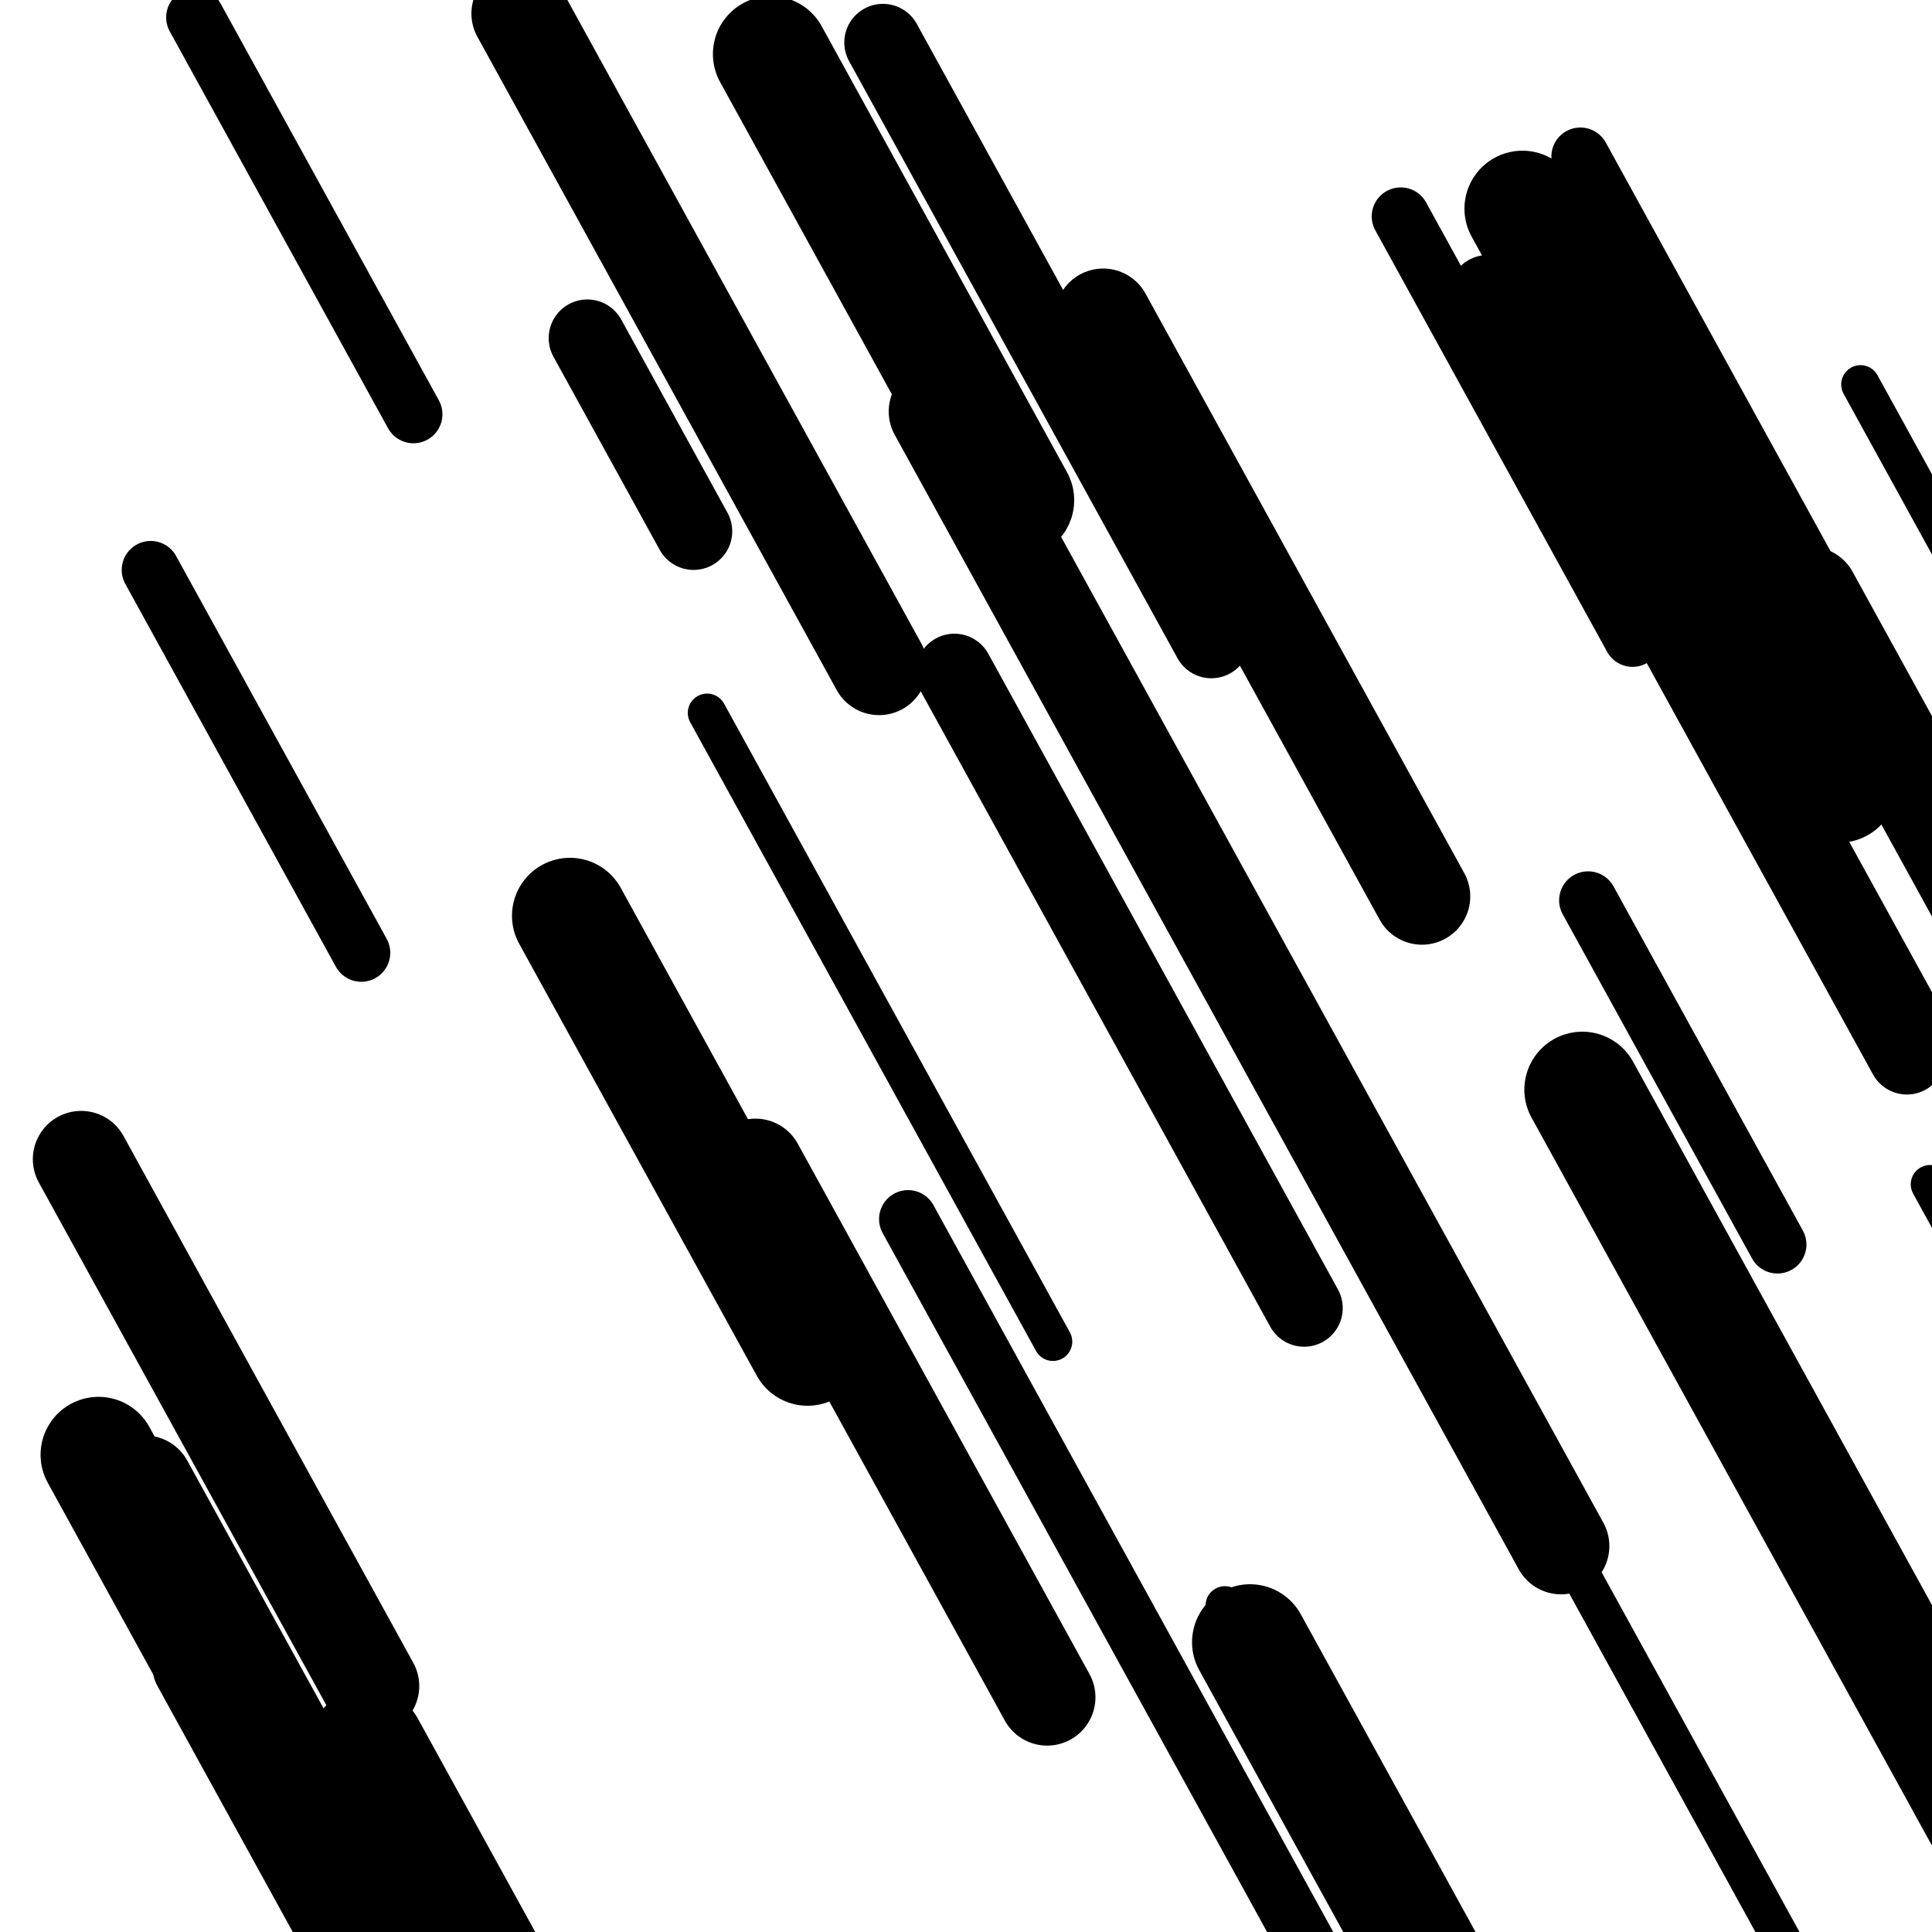
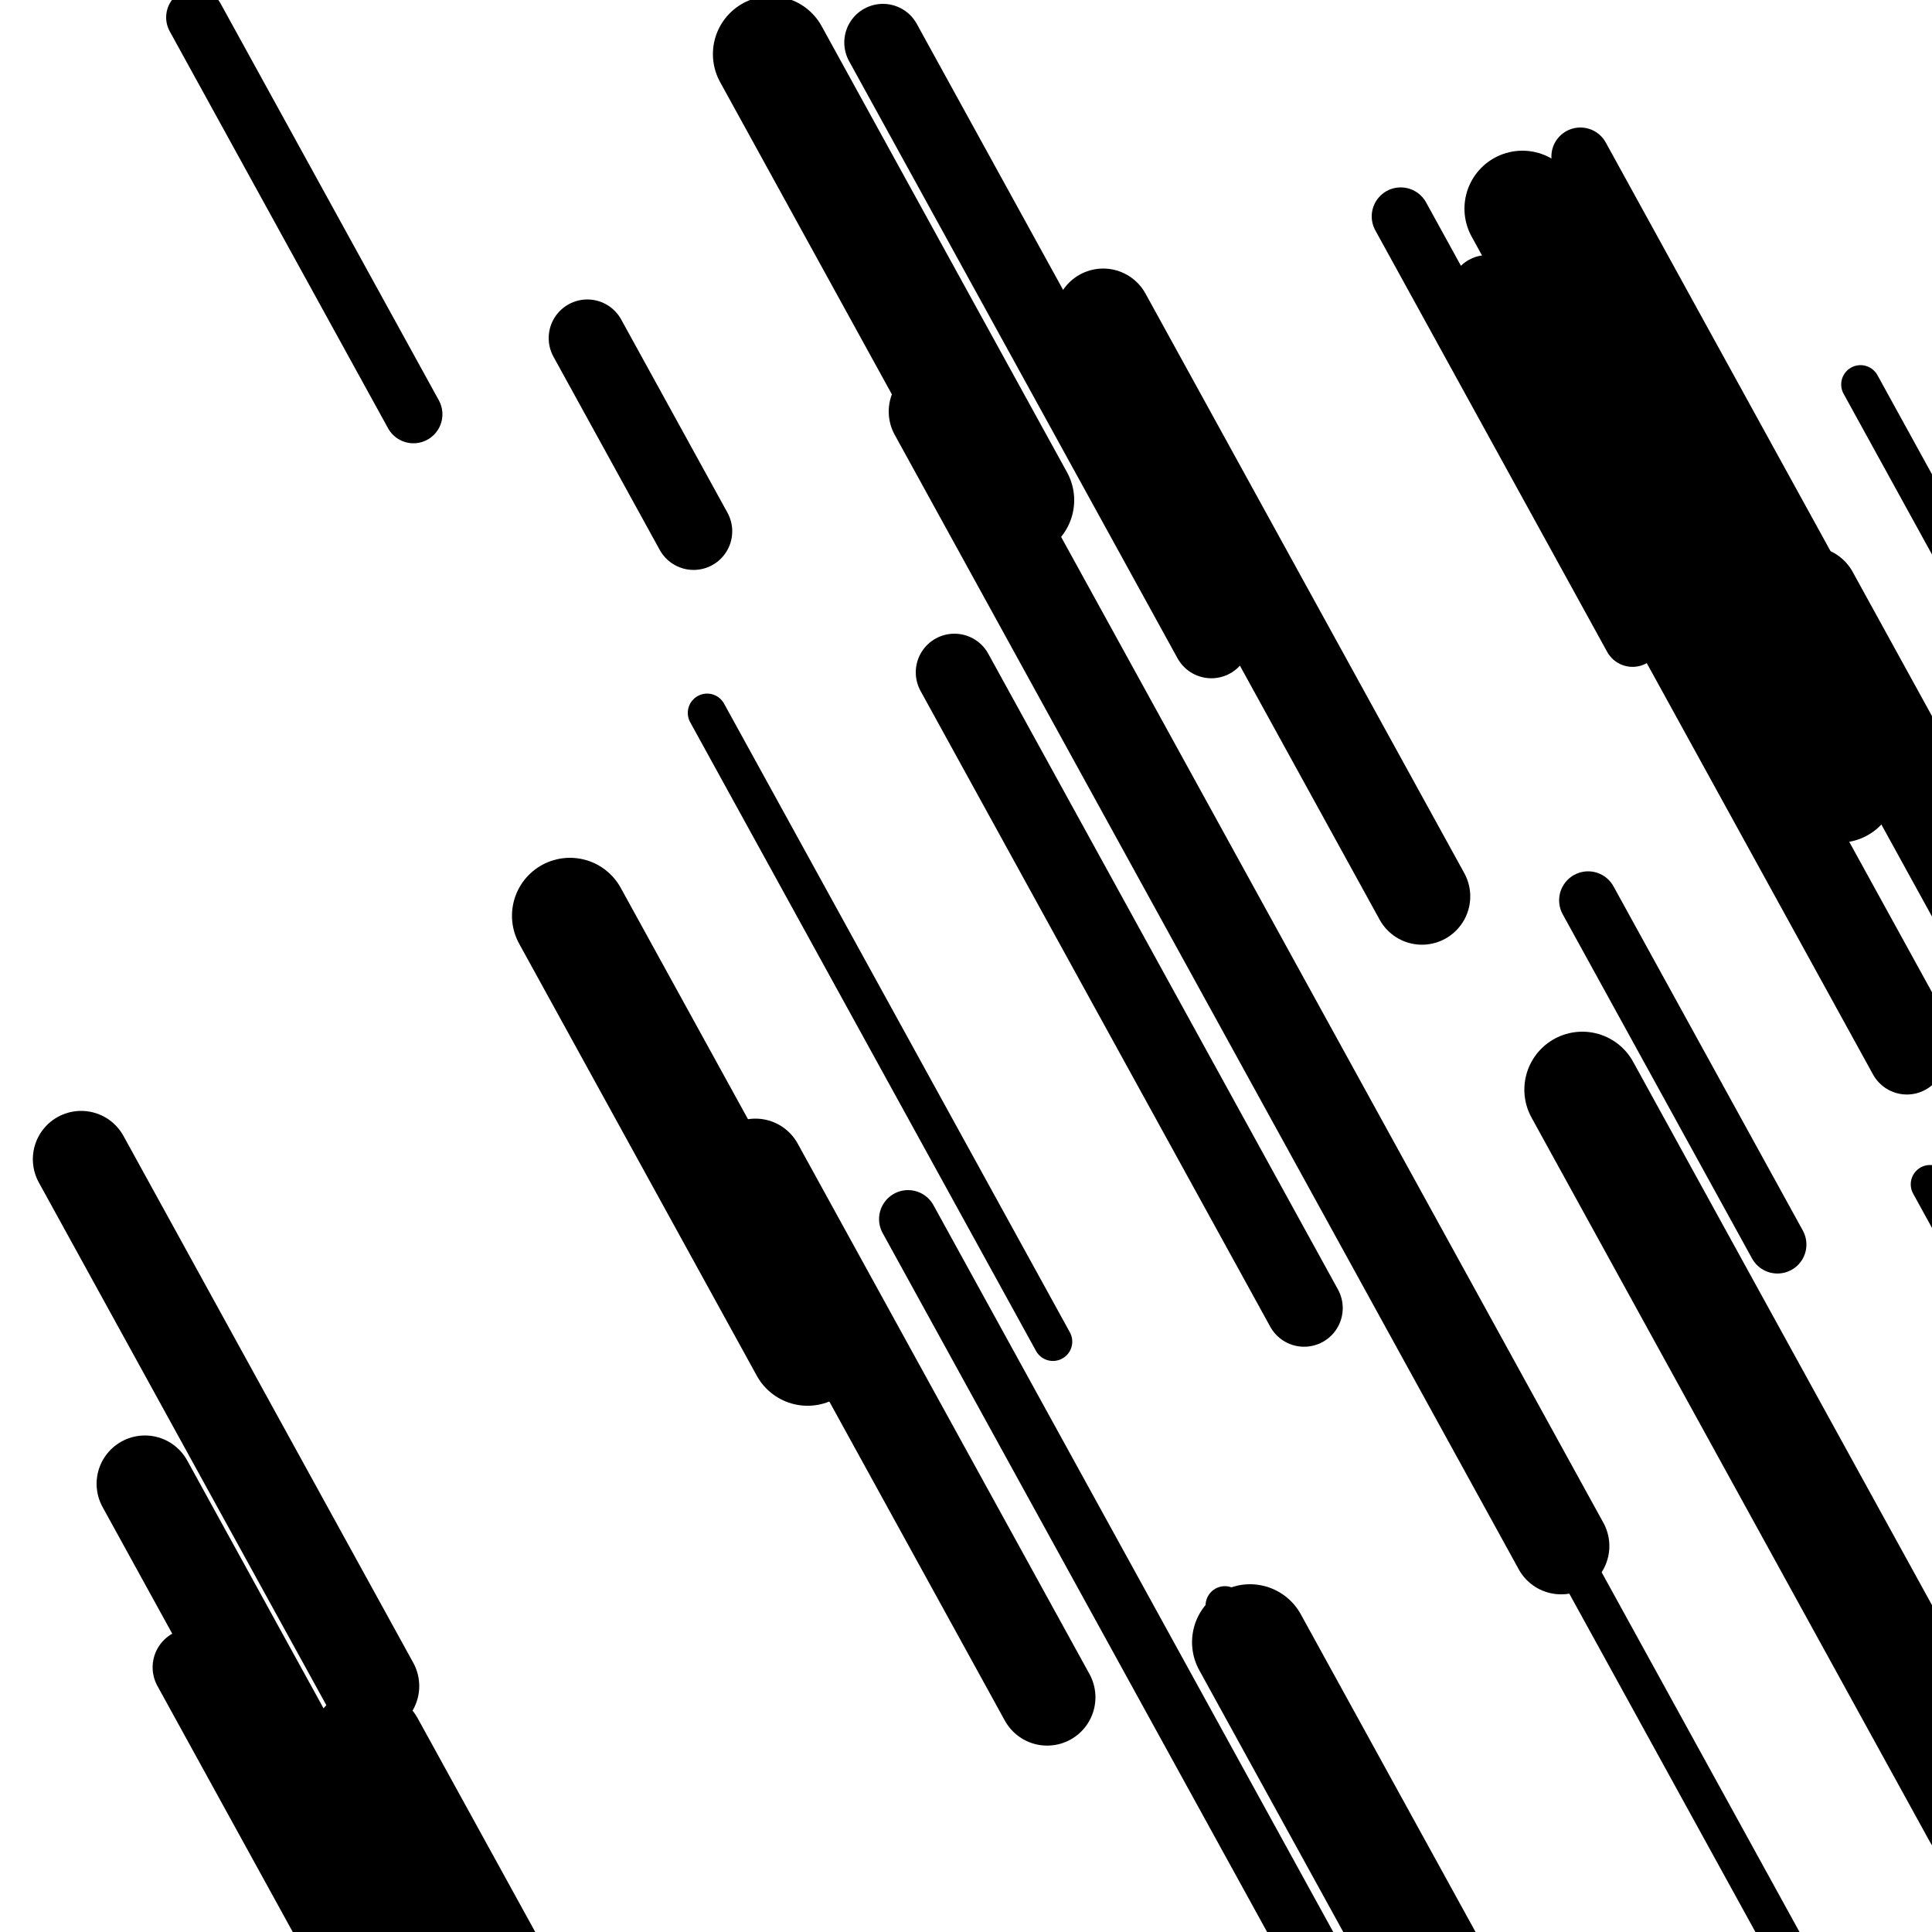
<svg xmlns="http://www.w3.org/2000/svg" viewBox="0 0 1000 1000" height="1000" width="1000">
  <rect x="0" y="0" width="1000" height="1000" fill="#ffffff" />
  <line opacity="0.8" x1="999" y1="613" x2="1077" y2="754.806" stroke="hsl(10, 20%, 60%)" stroke-width="20" stroke-linecap="round" />
  <line opacity="0.8" x1="963" y1="199" x2="1274" y2="764.407" stroke="hsl(350, 20%, 50%)" stroke-width="20" stroke-linecap="round" />
  <line opacity="0.8" x1="200" y1="933" x2="513" y2="1502.043" stroke="hsl(30, 20%, 70%)" stroke-width="20" stroke-linecap="round" />
  <line opacity="0.8" x1="366" y1="369" x2="545" y2="694.427" stroke="hsl(10, 20%, 60%)" stroke-width="20" stroke-linecap="round" />
  <line opacity="0.8" x1="634" y1="831" x2="715" y2="978.26" stroke="hsl(350, 20%, 50%)" stroke-width="20" stroke-linecap="round" />
  <line opacity="0.8" x1="788" y1="760" x2="1125" y2="1372.675" stroke="hsl(10, 20%, 60%)" stroke-width="20" stroke-linecap="round" />
  <line opacity="0.8" x1="859" y1="278" x2="1152" y2="810.682" stroke="hsl(200, 20%, 30%)" stroke-width="20" stroke-linecap="round" />
  <line opacity="0.8" x1="101" y1="9" x2="214" y2="214.437" stroke="hsl(30, 20%, 70%)" stroke-width="30" stroke-linecap="round" />
  <line opacity="0.8" x1="818" y1="81" x2="1134" y2="655.497" stroke="hsl(30, 20%, 70%)" stroke-width="30" stroke-linecap="round" />
  <line opacity="0.8" x1="725" y1="112" x2="845" y2="330.163" stroke="hsl(200, 20%, 30%)" stroke-width="30" stroke-linecap="round" />
  <line opacity="0.8" x1="791" y1="193" x2="935" y2="454.796" stroke="hsl(200, 20%, 30%)" stroke-width="30" stroke-linecap="round" />
  <line opacity="0.8" x1="470" y1="631" x2="723" y2="1090.961" stroke="hsl(180, 20%, 20%)" stroke-width="30" stroke-linecap="round" />
  <line opacity="0.8" x1="822" y1="466" x2="920" y2="644.167" stroke="hsl(350, 20%, 50%)" stroke-width="30" stroke-linecap="round" />
-   <line opacity="0.8" x1="78" y1="295" x2="187" y2="493.165" stroke="hsl(200, 20%, 30%)" stroke-width="30" stroke-linecap="round" />
  <line opacity="0.8" x1="494" y1="348" x2="675" y2="677.063" stroke="hsl(30, 20%, 70%)" stroke-width="40" stroke-linecap="round" />
  <line opacity="0.8" x1="304" y1="175" x2="359" y2="274.992" stroke="hsl(180, 20%, 20%)" stroke-width="40" stroke-linecap="round" />
-   <line opacity="0.8" x1="910" y1="265" x2="1048" y2="515.888" stroke="hsl(30, 20%, 70%)" stroke-width="40" stroke-linecap="round" />
  <line opacity="0.8" x1="99" y1="863" x2="255" y2="1146.612" stroke="hsl(200, 20%, 30%)" stroke-width="40" stroke-linecap="round" />
  <line opacity="0.8" x1="149" y1="912" x2="458" y2="1473.771" stroke="hsl(10, 20%, 60%)" stroke-width="40" stroke-linecap="round" />
  <line opacity="0.8" x1="457" y1="22" x2="627" y2="331.065" stroke="hsl(10, 20%, 60%)" stroke-width="40" stroke-linecap="round" />
  <line opacity="0.8" x1="770" y1="152" x2="987" y2="546.512" stroke="hsl(10, 20%, 60%)" stroke-width="40" stroke-linecap="round" />
  <line opacity="0.8" x1="485" y1="213" x2="808" y2="800.223" stroke="hsl(180, 20%, 20%)" stroke-width="50" stroke-linecap="round" />
  <line opacity="0.8" x1="937" y1="308" x2="1059" y2="529.799" stroke="hsl(350, 20%, 50%)" stroke-width="50" stroke-linecap="round" />
  <line opacity="0.8" x1="75" y1="768" x2="301" y2="1178.874" stroke="hsl(200, 20%, 30%)" stroke-width="50" stroke-linecap="round" />
  <line opacity="0.8" x1="571" y1="164" x2="736" y2="463.975" stroke="hsl(350, 20%, 50%)" stroke-width="50" stroke-linecap="round" />
  <line opacity="0.8" x1="391" y1="604" x2="542" y2="878.522" stroke="hsl(200, 20%, 30%)" stroke-width="50" stroke-linecap="round" />
-   <line opacity="0.8" x1="269" y1="7" x2="455" y2="345.153" stroke="hsl(200, 20%, 30%)" stroke-width="50" stroke-linecap="round" />
  <line opacity="0.8" x1="42" y1="600" x2="192" y2="872.704" stroke="hsl(30, 20%, 70%)" stroke-width="50" stroke-linecap="round" />
  <line opacity="0.8" x1="190" y1="904" x2="362" y2="1216.701" stroke="hsl(180, 20%, 20%)" stroke-width="60" stroke-linecap="round" />
  <line opacity="0.8" x1="647" y1="850" x2="982" y2="1459.039" stroke="hsl(200, 20%, 30%)" stroke-width="60" stroke-linecap="round" />
  <line opacity="0.8" x1="399" y1="28" x2="526" y2="258.89" stroke="hsl(180, 20%, 20%)" stroke-width="60" stroke-linecap="round" />
  <line opacity="0.8" x1="819" y1="564" x2="1025" y2="938.514" stroke="hsl(350, 20%, 50%)" stroke-width="60" stroke-linecap="round" />
  <line opacity="0.8" x1="788" y1="108" x2="952" y2="406.157" stroke="hsl(10, 20%, 60%)" stroke-width="60" stroke-linecap="round" />
-   <line opacity="0.8" x1="51" y1="753" x2="343" y2="1283.864" stroke="hsl(180, 20%, 20%)" stroke-width="60" stroke-linecap="round" />
  <line opacity="0.8" x1="295" y1="474" x2="418" y2="697.617" stroke="hsl(200, 20%, 30%)" stroke-width="60" stroke-linecap="round" />
</svg>